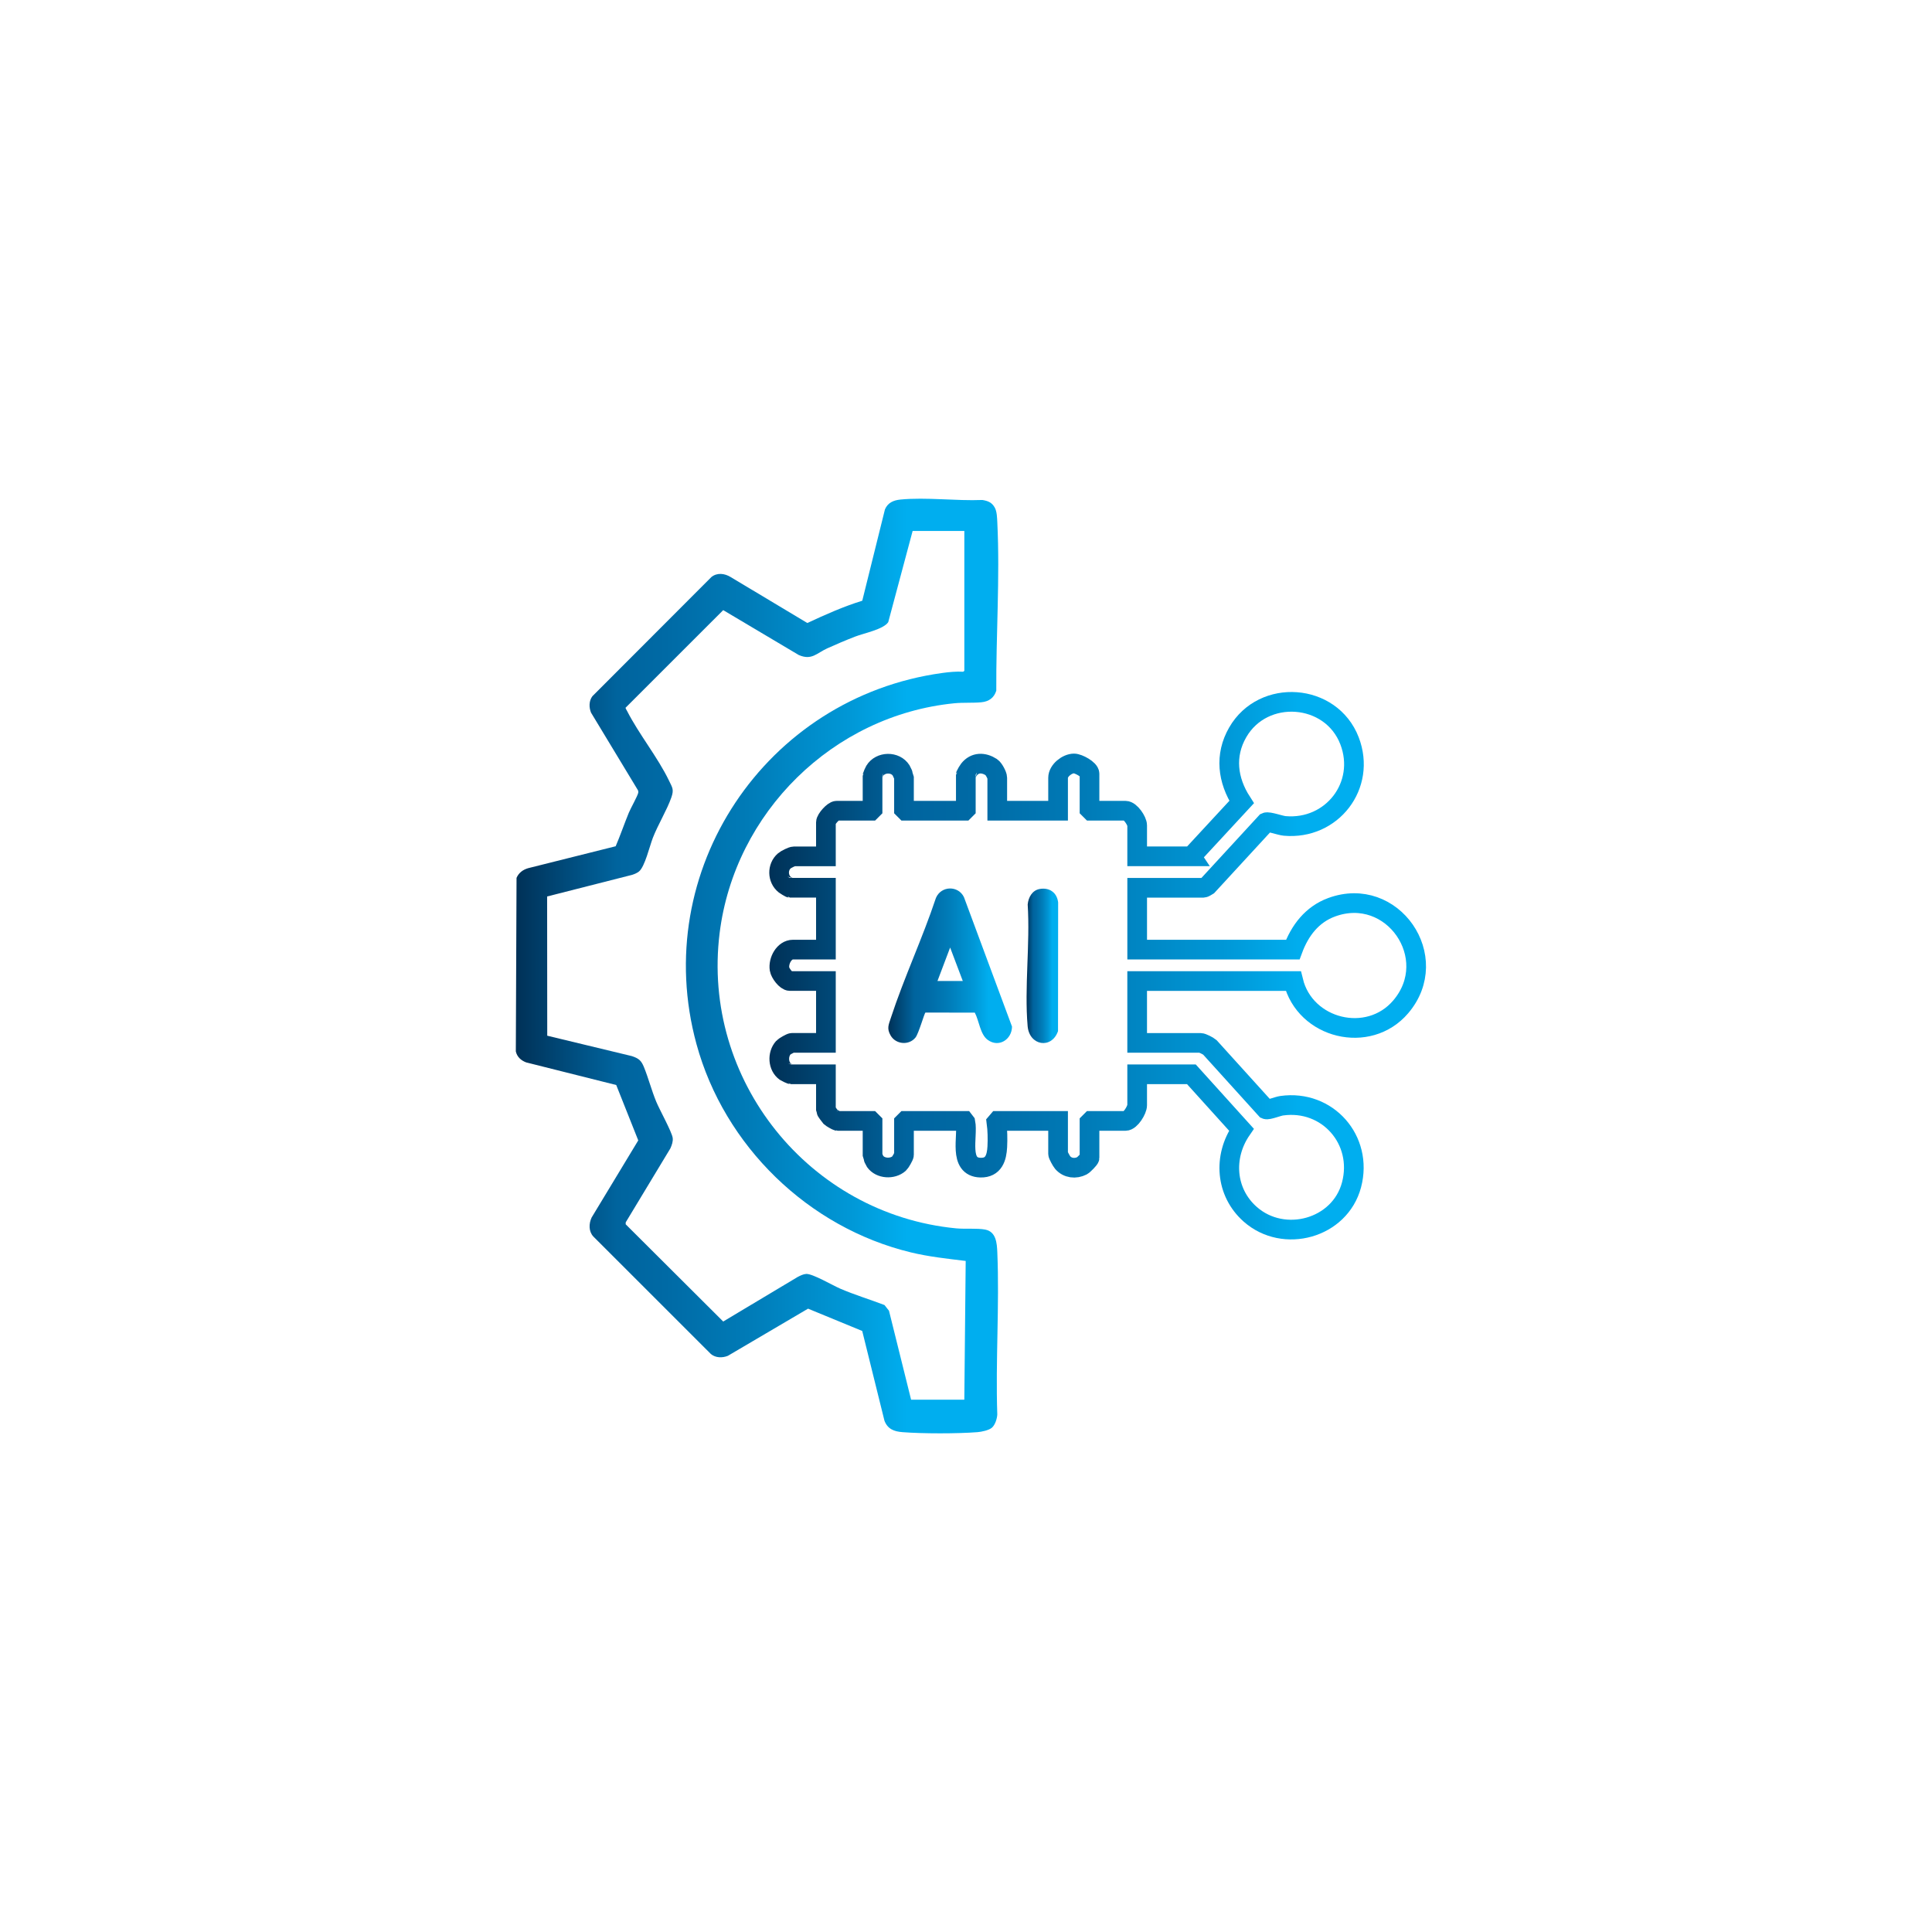
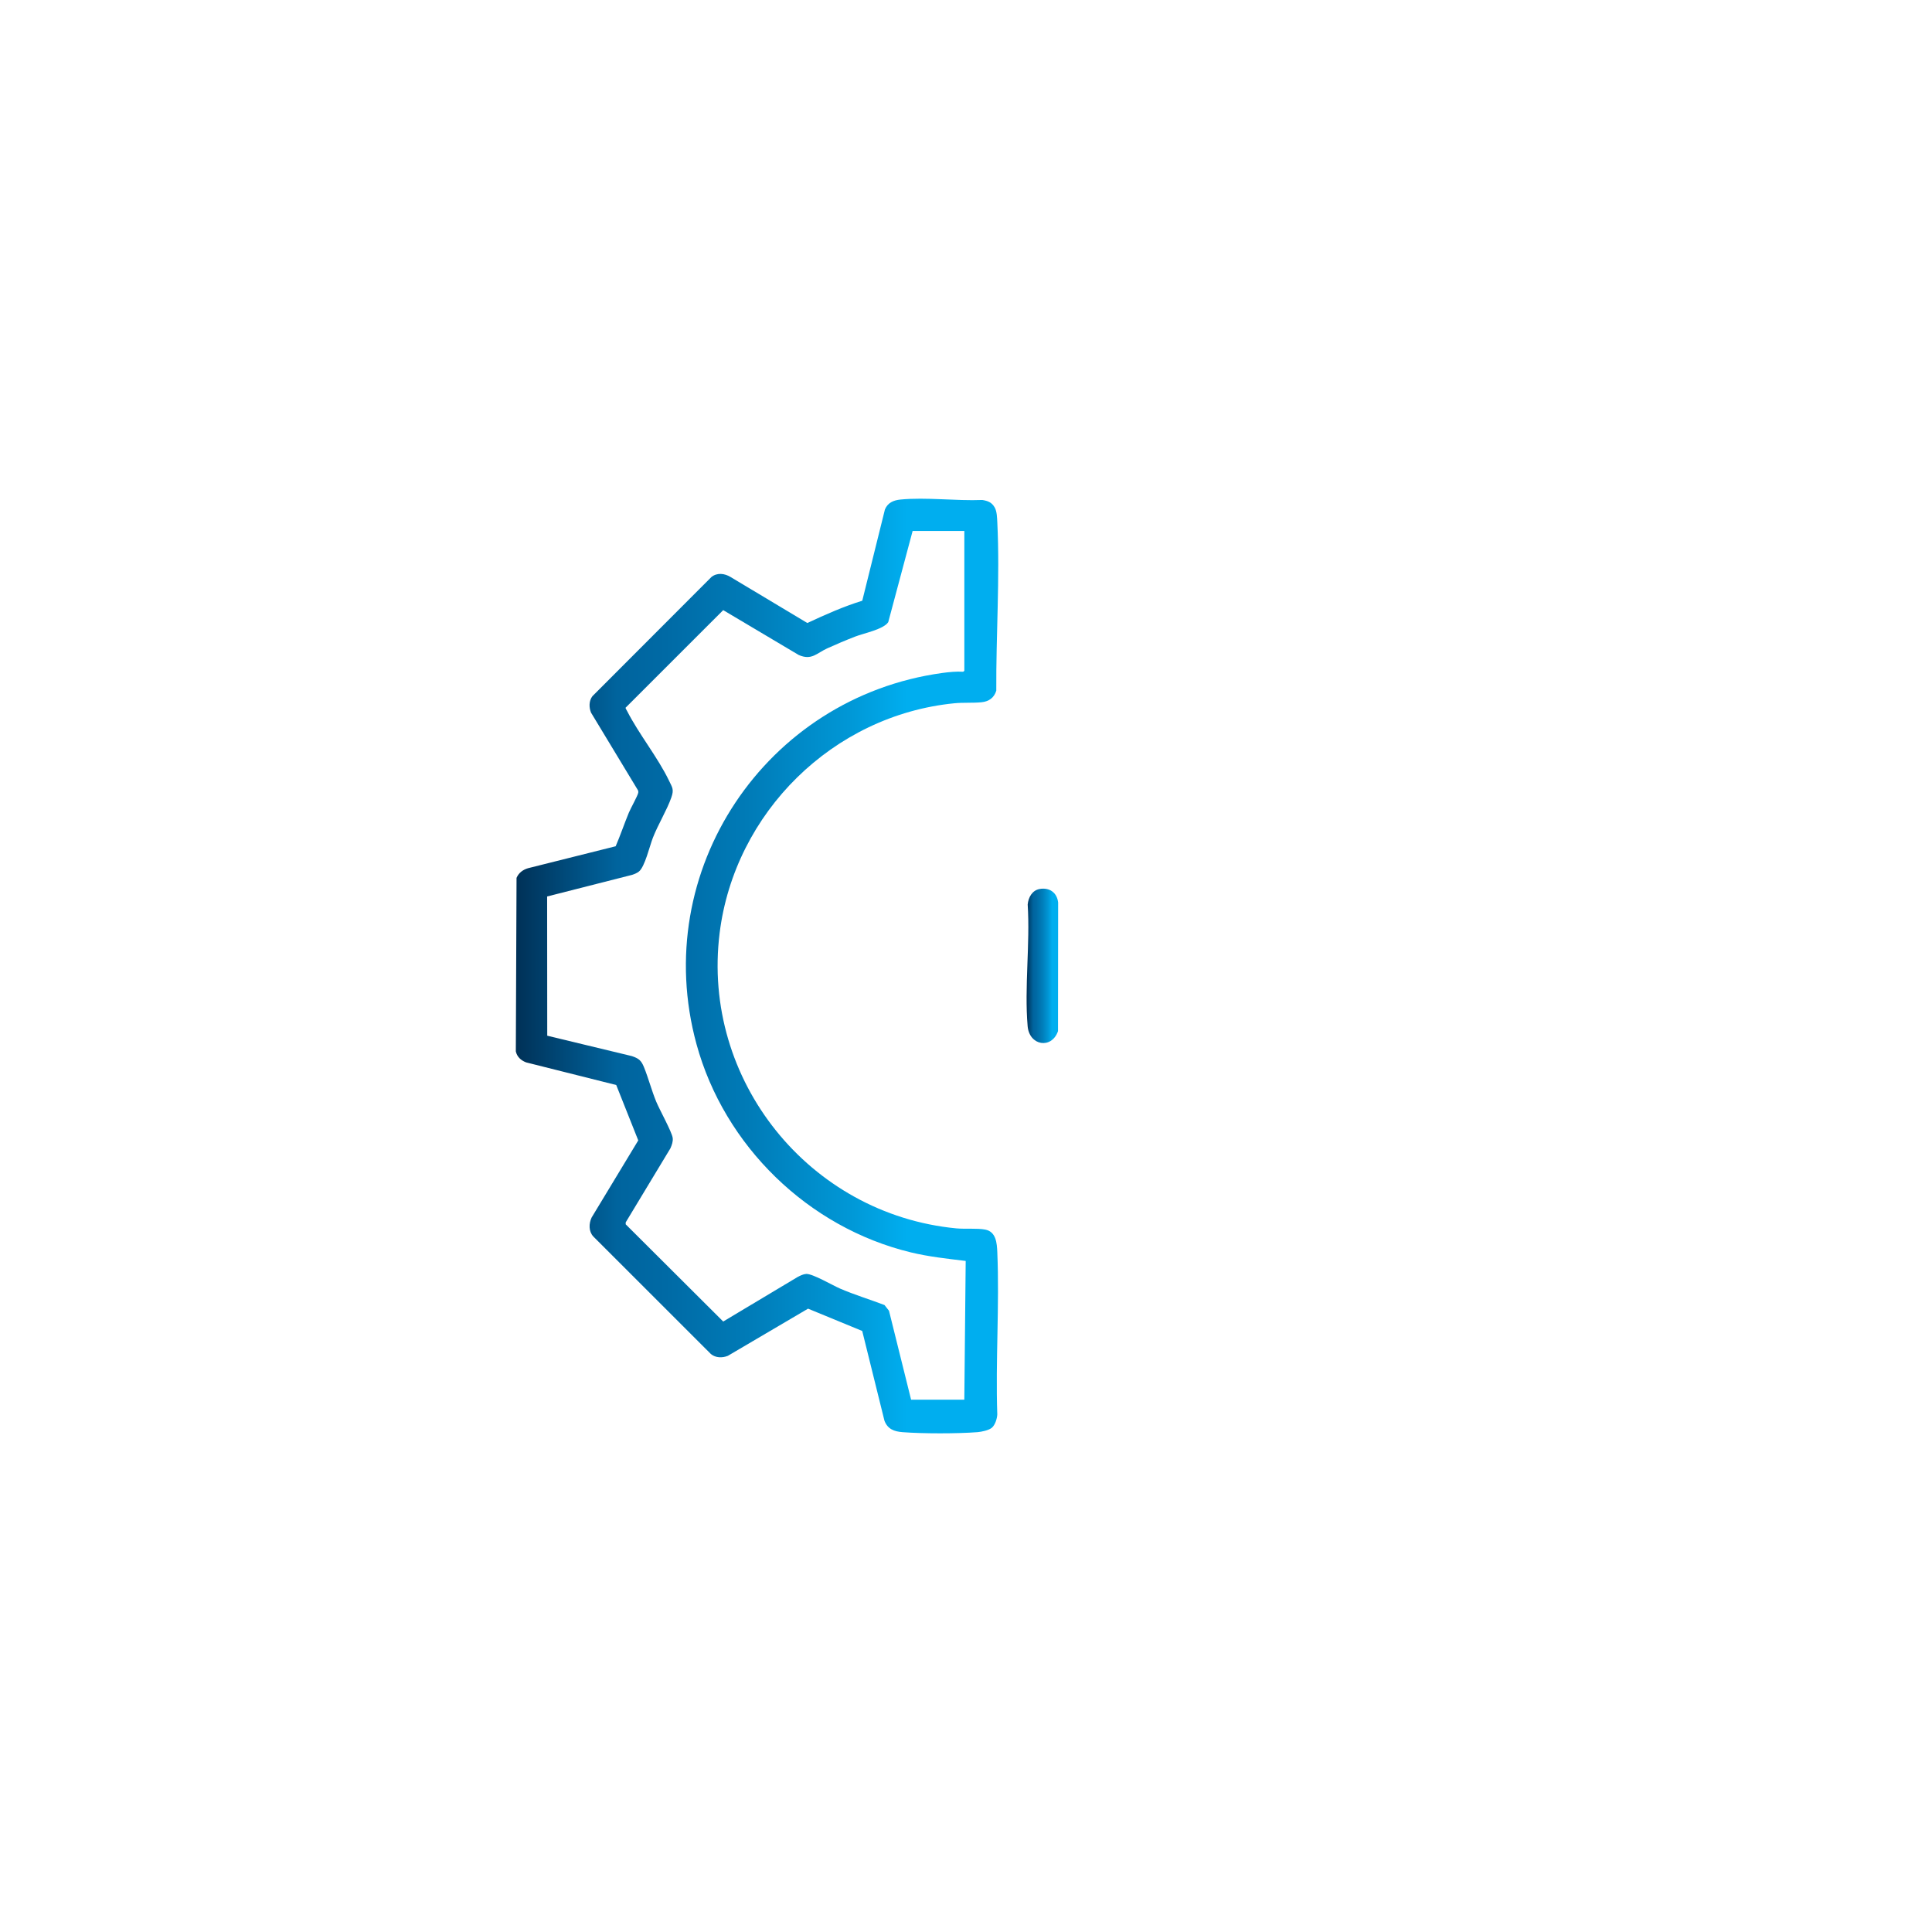
<svg xmlns="http://www.w3.org/2000/svg" xmlns:xlink="http://www.w3.org/1999/xlink" id="Layer_1" data-name="Layer 1" viewBox="0 0 1080 1080">
  <defs>
    <style>
      .cls-1 {
        fill: url(#linear-gradient-2);
      }

      .cls-2 {
        fill: url(#linear-gradient-4);
      }

      .cls-3 {
        fill: url(#linear-gradient-3);
      }

      .cls-4 {
        fill: none;
        stroke: url(#linear-gradient);
        stroke-miterlimit: 10;
        stroke-width: 11px;
      }
    </style>
    <linearGradient id="linear-gradient" x1="430.06" y1="539.83" x2="797.14" y2="539.83" gradientUnits="userSpaceOnUse">
      <stop offset="0" stop-color="#003157" />
      <stop offset=".21" stop-color="#00649e" />
      <stop offset=".31" stop-color="#006aa5" />
      <stop offset=".48" stop-color="#007bb7" />
      <stop offset=".69" stop-color="#0097d6" />
      <stop offset=".81" stop-color="#00aeef" />
      <stop offset="1" stop-color="#00aeef" />
    </linearGradient>
    <linearGradient id="linear-gradient-2" x1="288.36" y1="540" x2="558.04" y2="540" xlink:href="#linear-gradient" />
    <linearGradient id="linear-gradient-3" x1="496.58" y1="539.86" x2="565.73" y2="539.86" xlink:href="#linear-gradient" />
    <linearGradient id="linear-gradient-4" x1="573.87" y1="539.92" x2="591.51" y2="539.92" xlink:href="#linear-gradient" />
  </defs>
-   <path class="cls-4" d="M666,478.69l28.08-30.34c-7.86-12.19-9.63-26.05-2.19-38.96,14.26-24.75,52.21-22.03,62.5,4.72,9.57,24.89-9.81,49.95-36.25,47.58-2.5-.22-9.03-2.65-10.47-1.98l-32.6,35.42c-.41.27-2,1.14-2.26,1.14h-37.12v34.57h86.98c3.94-10.66,10.72-19.62,21.67-23.66,34-12.56,62.14,28.14,38.66,55.66-18.01,21.12-53.53,12.36-60.05-14.43h-87.27v34.57h35.42c.98,0,4.3,1.7,5.19,2.46l31.38,34.67c1.19.53,6.63-1.7,8.76-2,25.66-3.63,45.7,19.14,39.09,44.19-6.46,24.5-37.9,33.07-56.67,16.45-13.88-12.29-15.22-32.22-4.88-47.25l-27.97-30.96h-30.32v17.28c0,2.64-3.76,8.78-6.52,8.78h-19.27l-.85.85v19.83c0,.54-3.23,3.89-4.14,4.36-3.71,1.91-8.14,1.42-10.9-1.8-.63-.73-2.53-4.16-2.53-4.83v-18.42h-33.72l-.71.83c.57,4.27.68,9.29.45,13.65-.32,6.01-1.97,11.82-9.37,11.64-12.6-.3-6.9-17.51-8.43-25.28l-.64-.83h-32.87l-.85.85v18.13c0,.66-2.01,4.21-2.7,4.83-3.69,3.3-10.55,2.92-13.43-1.16-.27-.39-1.44-2.89-1.44-3.1v-18.7l-.85-.85h-18.7c-.47,0-3.47-1.77-3.97-2.26-.34-.34-2.55-3.46-2.55-3.69v-20.12h-19.55c-.19,0-2.72-1.17-3.1-1.44-4.16-2.97-4.49-9.71-1.16-13.43.62-.69,4.16-2.7,4.83-2.7h18.98v-34.57h-20.12c-2.18,0-5.45-4.42-5.81-6.65-.74-4.59,2.55-10.91,7.51-10.91h18.42v-34.57h-20.12c-.17,0-2.43-1.39-2.83-1.7-4.18-3.28-4.28-9.9-.3-13.33.96-.83,4.35-2.53,5.4-2.53h17.85v-18.98c0-1.85,4.2-6.52,5.95-6.52h19.27l.85-.85v-18.7c0-.15.99-2.38,1.22-2.75,3.13-5.2,11.54-5.36,14.77-.2.27.44,1.58,3.33,1.58,3.52v18.13l.85.85h32.87l.85-.85v-19.27c0-.17,1.38-2.43,1.7-2.83,3.35-4.3,8.26-4.19,12.6-1.39,1.29.83,3.27,4.57,3.27,5.92v18.42h34v-18.42c0-4.02,5.02-7.98,8.88-8.01,2.46-.02,8.69,3.38,8.69,5.74v19.83l.85.85h19.27c2.69,0,6.52,5.68,6.52,8.22v17.28h30.32Z" />
  <path class="cls-1" d="M554.47,798.11c-1.71,1.44-5.77,2.29-8.02,2.47-11.2.89-30.77.88-41.97,0-4.73-.37-8.26-1.73-10.06-6.37l-12.43-50.19-30.28-12.47-44.82,26.36c-3.06,1.24-6.84,1.2-9.48-.99l-65.75-65.72c-2.65-2.9-2.53-7.18-.94-10.6l26.07-43.11-12.31-30.96-50.38-12.65c-2.87-1.11-5.06-3.05-5.75-6.15l.4-96.99c1.21-2.84,3.58-4.57,6.48-5.42l48.94-12.26c2.64-6.16,4.79-12.52,7.34-18.72.99-2.42,5.03-9.6,5.27-11.2.1-.62.02-1.14-.33-1.67l-26.06-43.1c-1.18-2.92-1.21-6.54.74-9.16l66.53-66.63c3.19-2.59,7.42-2.08,10.79,0l42.86,25.68c10.01-4.66,20.12-9.18,30.7-12.45l12.68-51.06c1.6-3.74,4.76-5.11,8.67-5.5,14.36-1.41,31.21.85,45.79.24,3.15.53,5.32,1.36,6.93,4.26,1.22,2.21,1.29,5.63,1.42,8.22,1.52,31.06-.75,63.08-.57,94.11-1.21,4.01-4.16,6.07-8.25,6.48-4.82.49-10.19.07-15.29.58-67.74,6.77-122.72,61.05-131.11,128.42-10.24,82.19,50.06,157.17,132.24,165.1,4.93.48,11.8-.19,16.3.7,6.07,1.21,6.47,7.69,6.68,12.59,1.26,29.91-1.03,60.71-.01,90.71-.1,2.36-1.21,5.91-3.03,7.45ZM539.07,296.8h-28.9l-13.63,50.97c-2.6,4.04-13.63,6.2-18.53,8.1-5.21,2.02-10.46,4.25-15.54,6.55-5.98,2.71-8.71,6.91-15.99,3.72l-42.2-25.07-54.61,54.59c.16.66.58,1.21.88,1.8,6.65,13.02,17.17,25.9,23.42,38.91,1.9,3.96,2.88,4.92,1.31,9.44-2.43,6.99-7.42,15.06-10.33,22.54-1.79,4.6-4.5,16.26-7.79,18.84-1.13.89-2.45,1.42-3.8,1.86l-47.51,12.09.06,77.83,47.26,11.39c3.88,1.29,5.29,2.44,6.82,6.21,2.49,6.14,4.22,12.89,6.83,19.24,1.83,4.46,8.75,16.88,9.22,20.29.27,1.99-.49,4.02-1.28,5.83l-24.98,41.37-.02,1.09,54.52,54.35,41.75-24.98c1.42-.71,3.05-1.53,4.66-1.62,3.54-.2,14.86,6.45,18.98,8.22,8.1,3.48,16.55,6.03,24.77,9.17l2.52,3.2,12.35,49.7h29.75l.77-77.55c-10.28-1.25-20.56-2.34-30.64-4.78-57.38-13.87-104.3-59.51-119.85-116.44-26.47-96.92,38.65-193.84,137.33-207.45,3.79-.52,7.99-.94,11.74-.7l.66-.5v-78.21Z" />
-   <path class="cls-3" d="M538.88,501.55c-3.22-6.68-12.74-6.47-15.68.38-7.53,22.64-17.81,44.49-25.23,67.14-1.26,3.85-2.33,5.88-.11,9.76,2.87,5.02,10.26,5.72,13.91,1.15,1.79-2.25,4.92-13.53,5.55-13.94l27.59.02c2.43,4.51,2.97,12.08,7.18,15.2,6.19,4.59,13.57-.15,13.63-7.39l-26.85-72.32ZM524.05,548.39l7.08-18.71,7.08,18.71h-14.17Z" />
  <path class="cls-2" d="M581.13,496.96c-4.16.76-6.29,4.74-6.64,8.66,1.4,21.98-1.89,46.31-.03,68.01.94,10.97,13.42,13.02,16.98,2.78l.07-71.96c-.67-5.54-4.88-8.5-10.38-7.49Z" />
</svg>